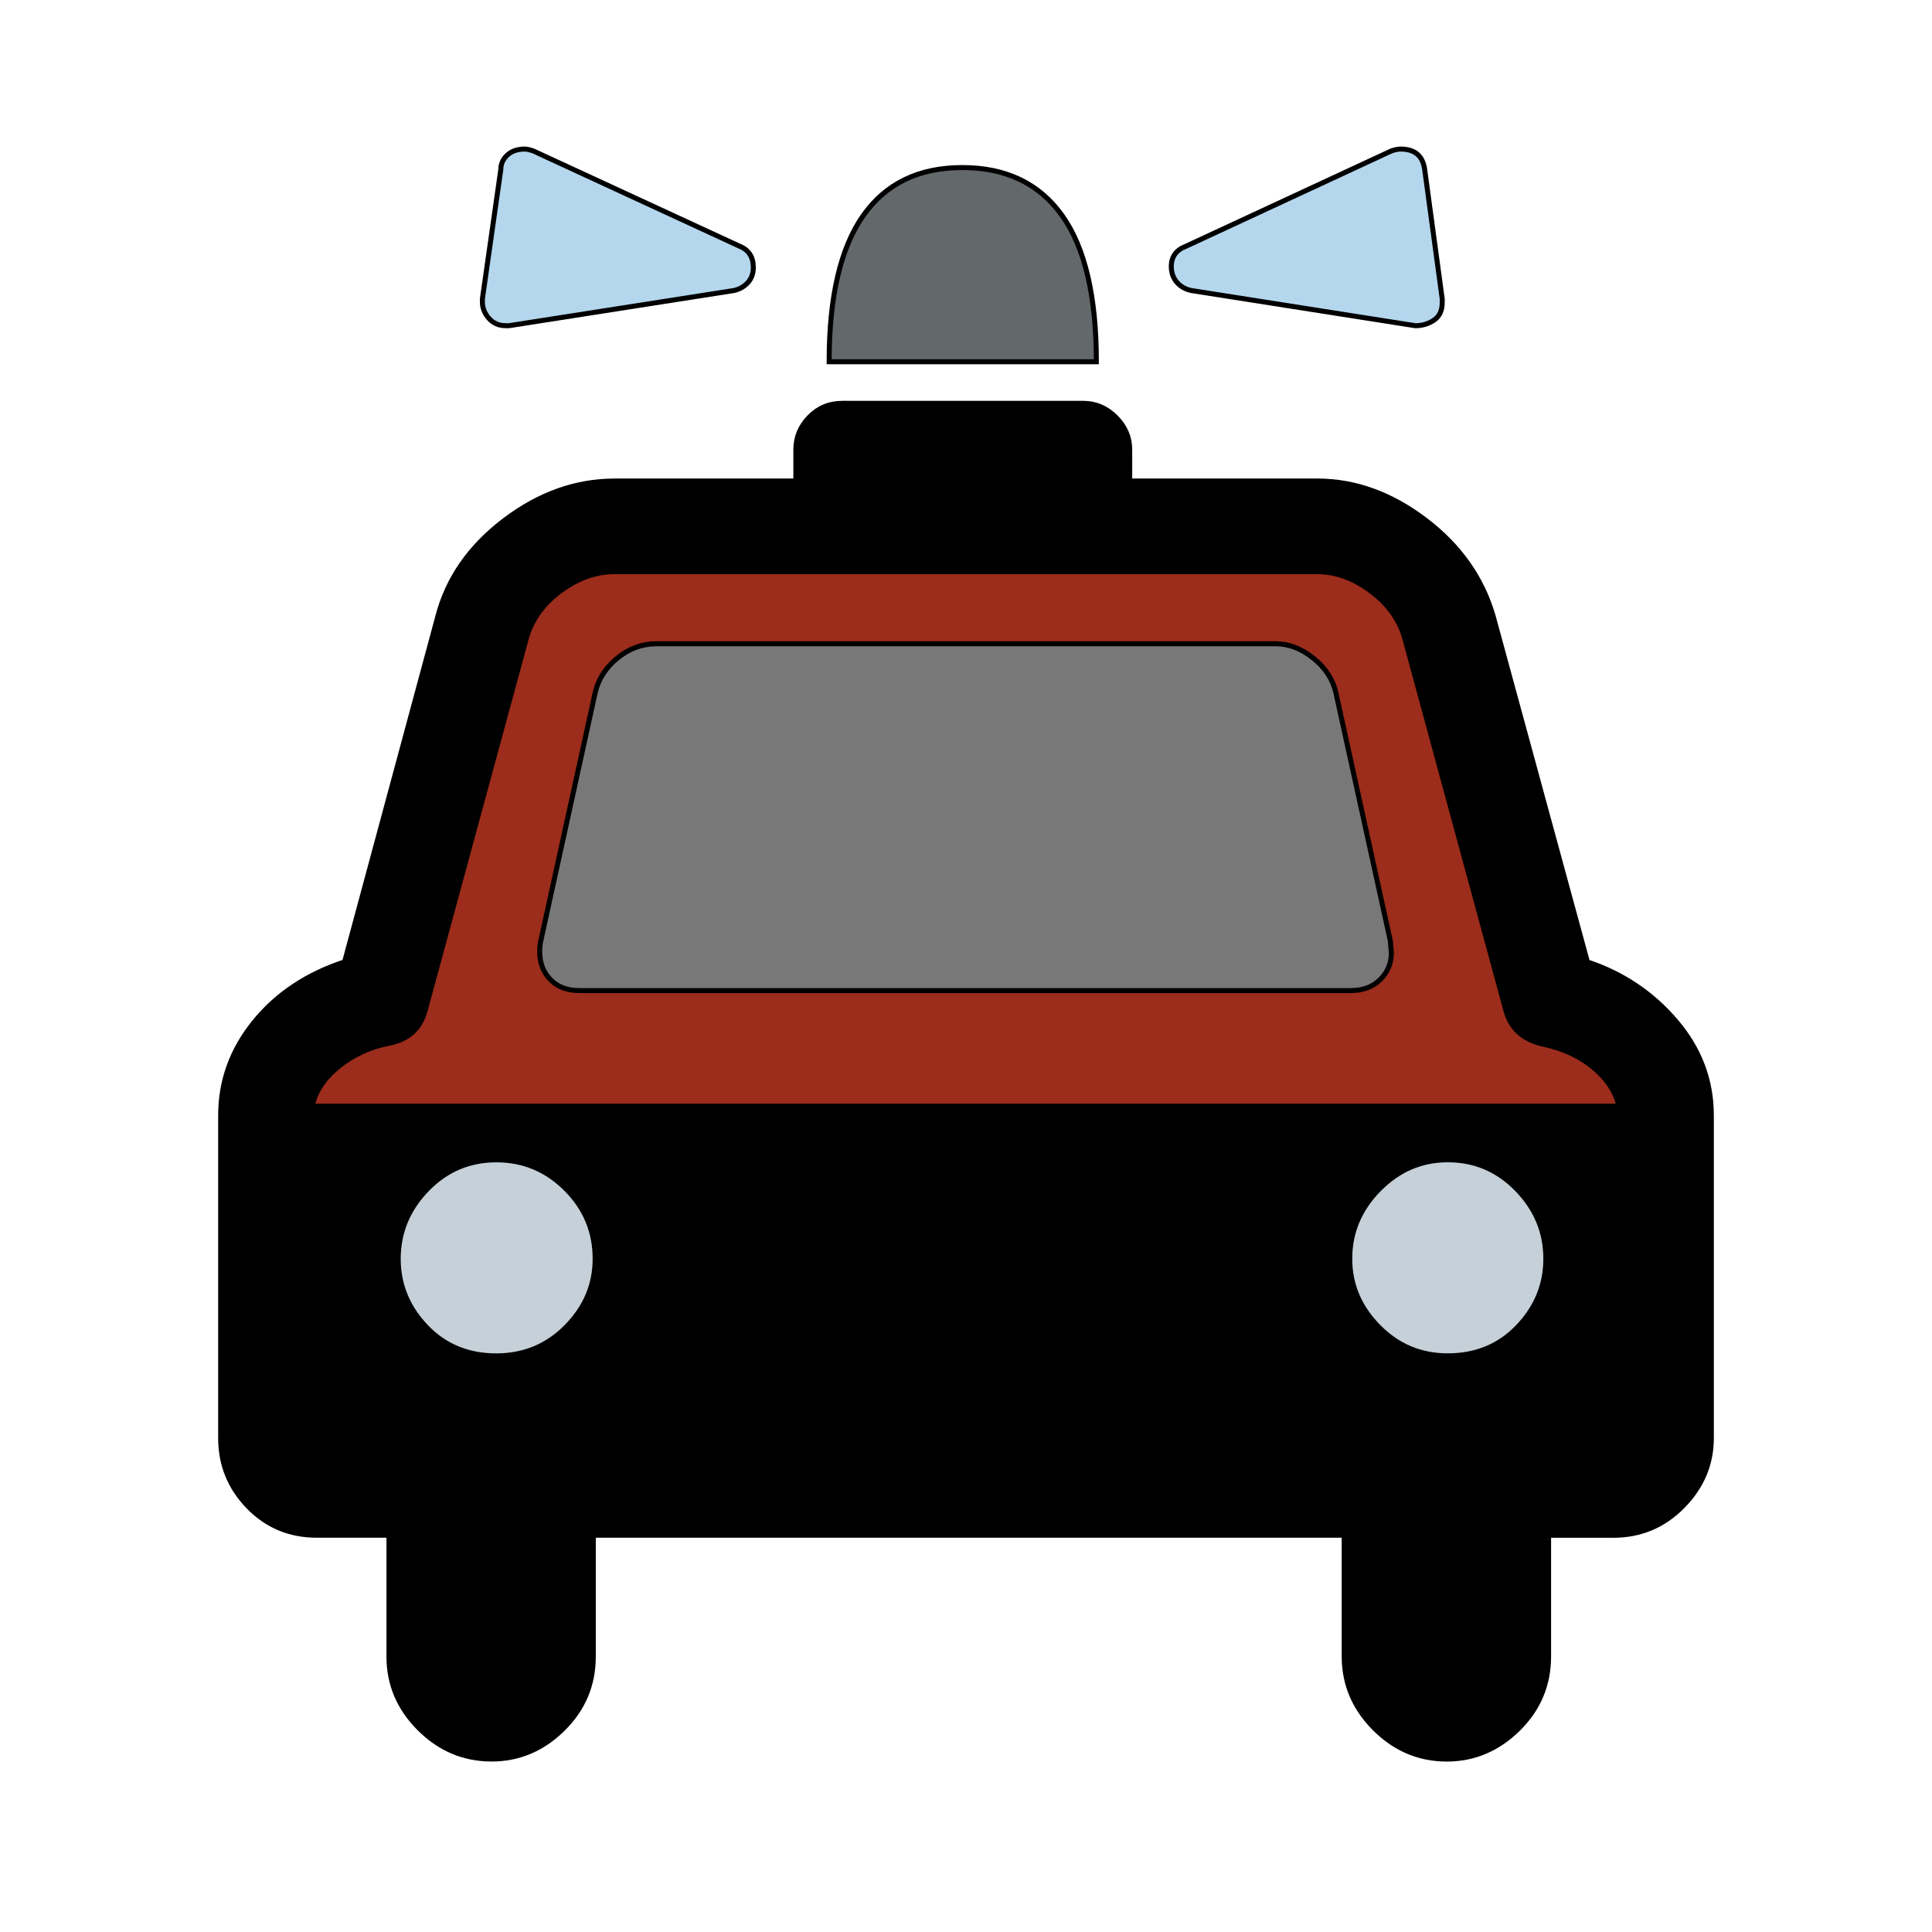
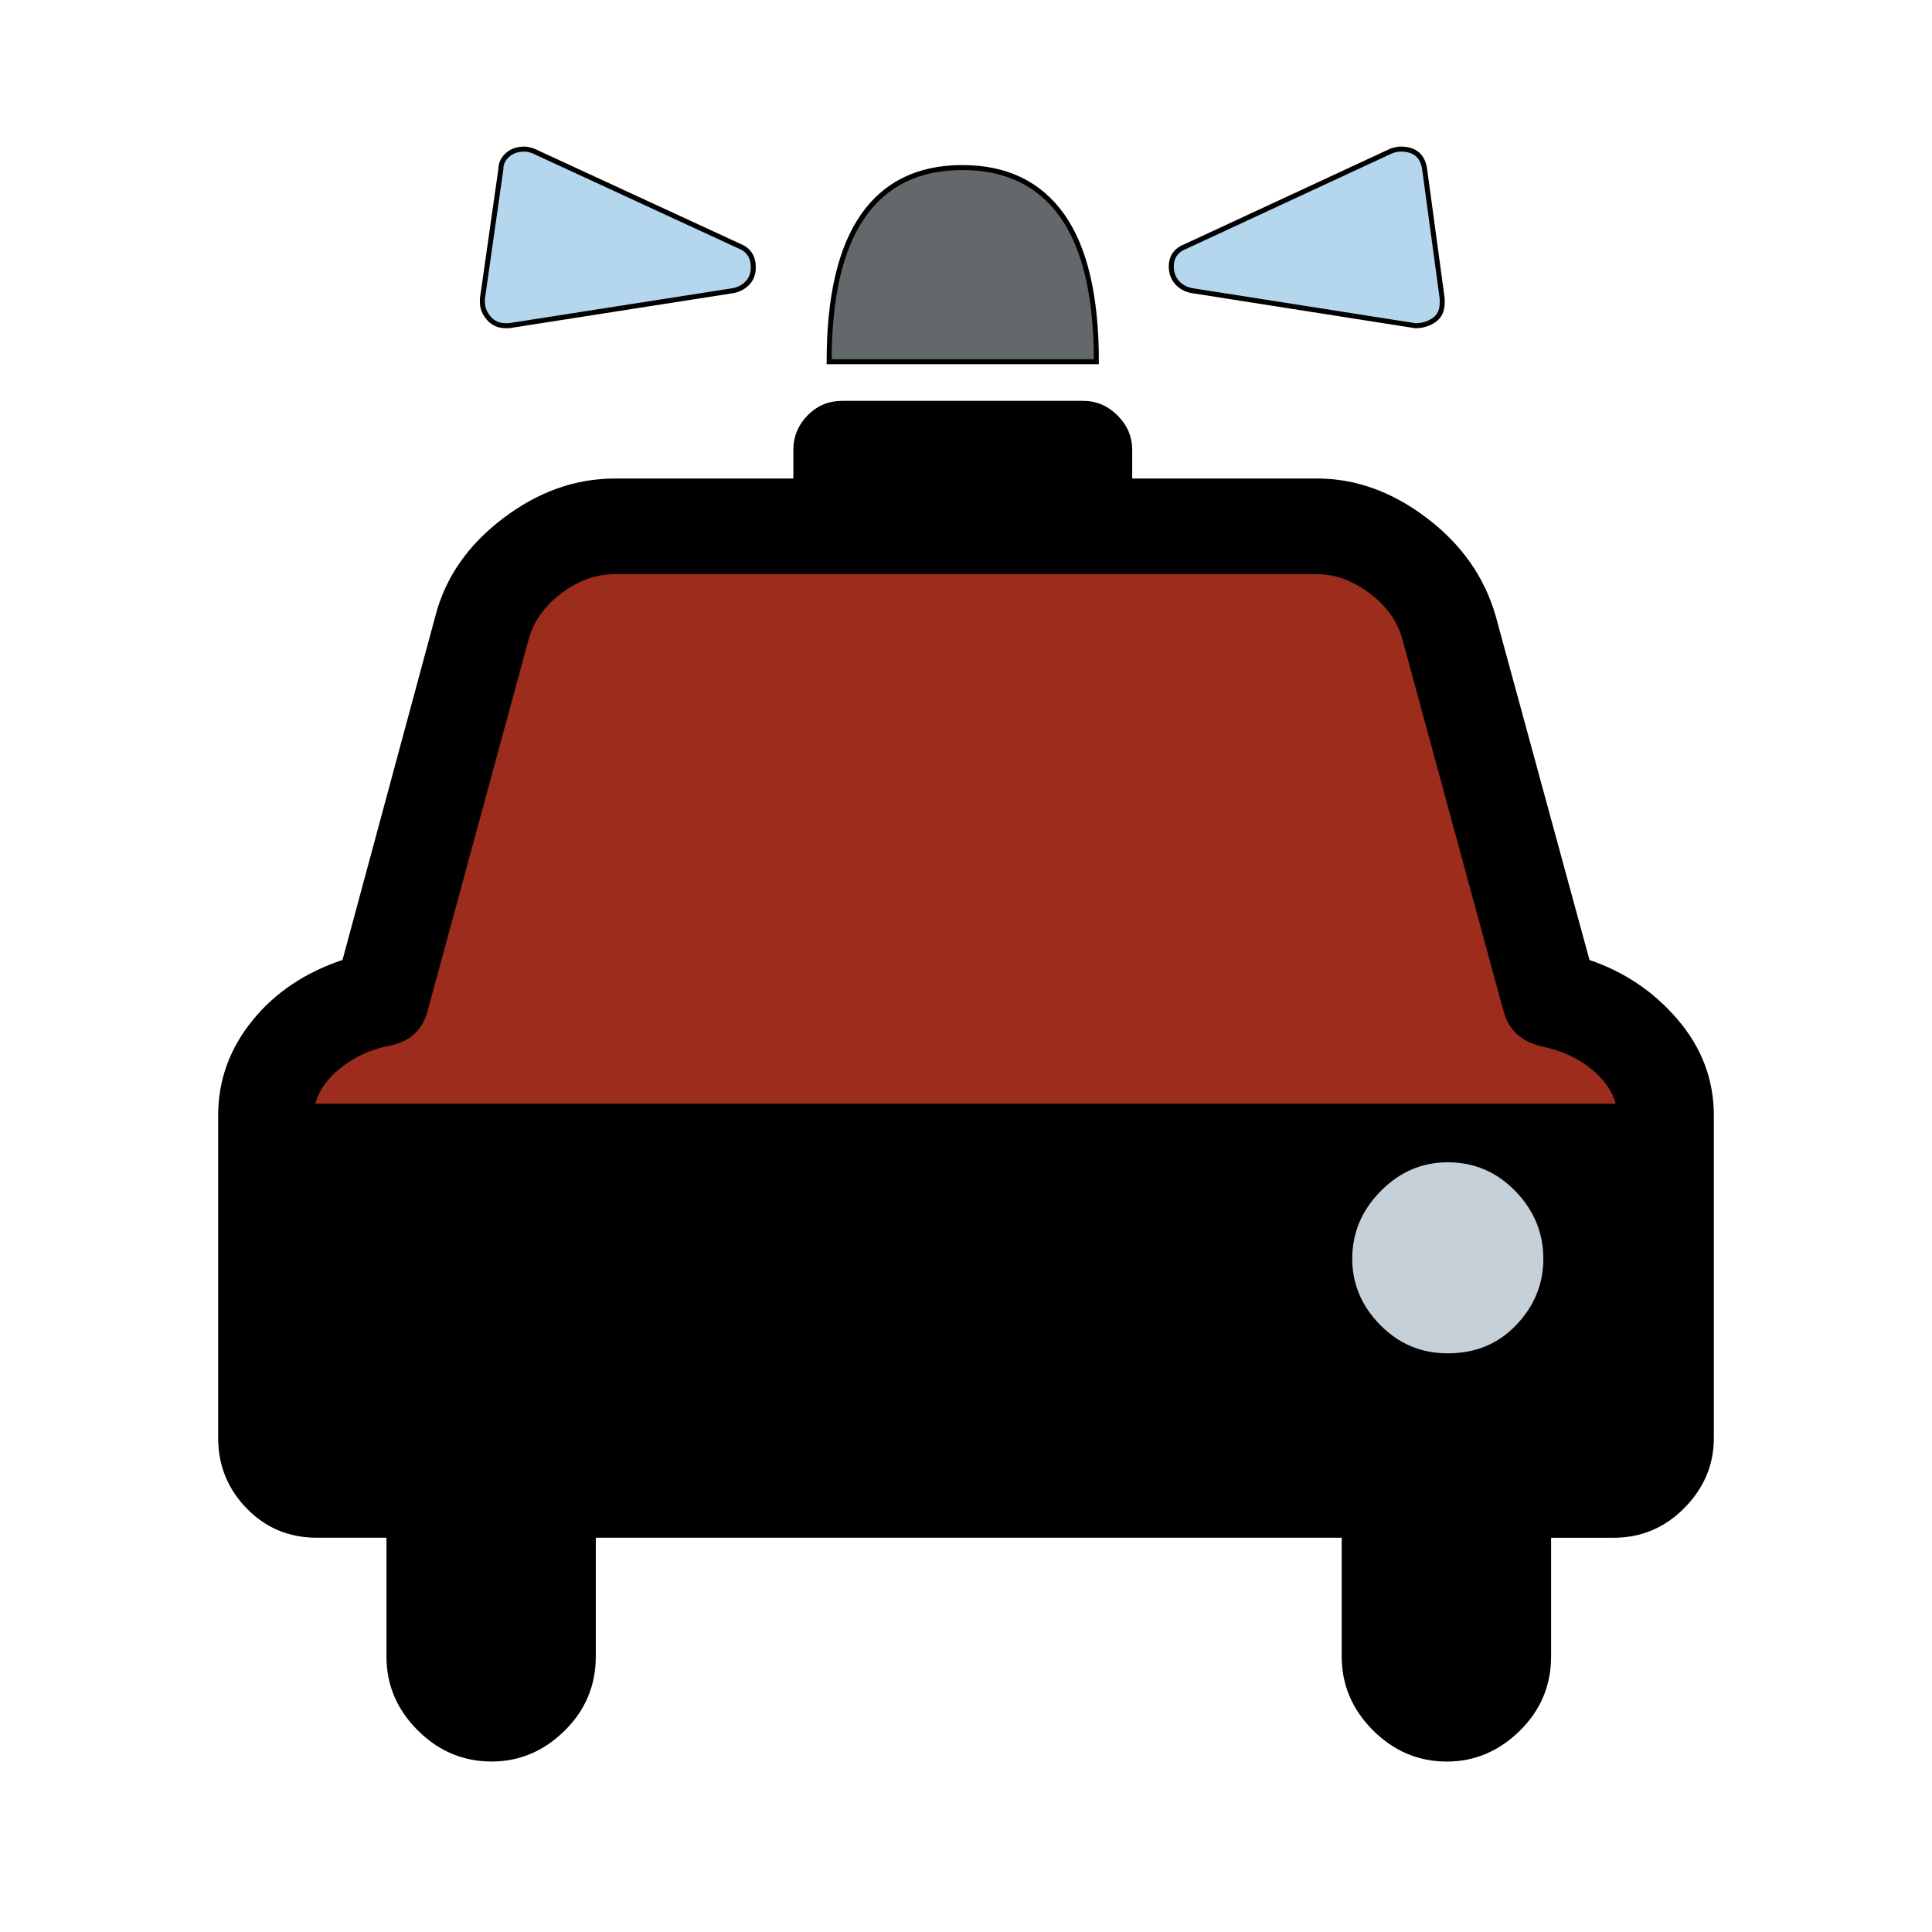
<svg xmlns="http://www.w3.org/2000/svg" id="bg_not_oncoming-police-car" width="200" height="200" version="1.1" class="bgs" preserveAspectRatio="xMidYMin slice">
  <defs id="layer_0" />
  <rect id="layer_1" width="100%" height="100%" fill="none" />
  <svg id="layer_2" preserveAspectRatio="xMidYMin meet" data-uid="not_oncoming-police-car" data-keyword="oncoming-police-car" data-coll="not" viewBox="61.568 27.898 357.864 386.508" class="svg_thumb" data-colors="[&quot;#94989b&quot;,&quot;#63686b&quot;,&quot;#badede&quot;,&quot;#787878&quot;,&quot;#000000&quot;,&quot;#9c2c1b&quot;,&quot;#787878&quot;,&quot;#42ade2&quot;]" style="overflow: visible;">
    <path id="th_not_oncoming-police-car_0" d="M266.58 100.27H213.12Q213.12 80.84 219.87 71.13T239.76 61.42T259.74 71.04T266.58 100.27Z " fill-rule="evenodd" fill="#63686b" stroke-width="1" stroke="#000000" />
    <path id="th_not_oncoming-police-car_1" d="M148.37 93.05Q146.34 93.05 145.04 91.57T143.75 88.24V87.69L147.44 61.79Q147.44 60.12 148.74 58.92T152.25 57.72Q152.81 57.72 153.92 58.09L195.17 77.14Q197.95 78.25 197.95 81.4Q197.95 83.25 196.84 84.45T194.06 86.02L149.11 93.05H148.37Z " fill-rule="evenodd" fill="#b4d7ee" stroke-width="1" stroke="#000000" />
    <path id="th_not_oncoming-police-car_2" d="M285.64 86.03Q283.79 85.66 282.68 84.36T281.57 81.22Q281.57 78.26 284.53 77.15L325.6 58.09Q326.71 57.72 327.45 57.72Q331.7 57.72 332.26 61.79L335.77 87.69V88.43Q335.77 90.84 334.11 91.95T330.41 93.06Z " fill-rule="evenodd" fill="#b4d7ee" stroke-width="1" stroke="#000000" />
    <path id="th_not_oncoming-police-car_3" d="M364.82 220.34Q375.37 223.85 382.49 232.18T389.61 251.05V315.61Q389.61 323.38 383.88 329.21T370 335.04H357.05V359.27Q357.05 367.78 350.94 373.79T336.7 379.81Q328.38 379.81 322.27 373.7T316.16 359.27V335.03H165.94V359.27Q165.94 367.78 159.84 373.79T145.59 379.8Q137.27 379.8 131.16 373.7T125.06 359.27V335.03H110.63Q102.49 335.03 96.94 329.3T91.39 315.61V251.04Q91.39 240.68 98.14 232.36T116.18 220.33L134.86 151.14Q137.82 139.86 148.18 132T170.2 124.13H206.46V117.84Q206.46 114.14 209.14 111.37T215.71 108.59H264Q267.69 108.59 270.47 111.37T273.25 117.84V124.13H310.8Q322.09 124.13 332.35 131.9T345.95 151.14Z " fill-rule="evenodd" fill="#000000" stroke-width="1" stroke="#000000" />
    <path id="th_not_oncoming-police-car_6" d="M109.7 249.19H371.11Q370.18 244.94 366.11 241.52T356.03 236.8T348.54 230.14L328.37 155.95Q326.89 150.22 321.62 146.24T310.8 142.26H170.2Q164.46 142.26 159.19 146.24T152.44 155.95L132.27 230.14Q130.79 235.5 125.06 236.61T114.98 241.24T109.7 249.19Z " fill-rule="evenodd" fill="#9c2c1b" stroke-width="1" stroke="#000000" />
-     <path id="th_not_oncoming-police-car_7" d="M163.17 226.07Q159.47 226.07 157.34 223.85T155.22 218.3Q155.22 217 155.4 216.26L166.31 166.5Q167.24 162.43 170.75 159.56T178.53 156.69H302.48Q306.36 156.69 309.97 159.56T314.5 166.5L325.42 216.26Q325.42 217 325.6 218.48Q325.6 221.63 323.38 223.85T317.46 226.07H163.17Z " fill-rule="evenodd" fill="#787878" stroke-width="1" stroke="#000000" />
-     <path id="th_not_oncoming-police-car_4" d="M160.58 293.32Q166.31 287.49 166.31 279.72Q166.31 271.58 160.49 265.75T146.52 259.93T132.65 265.85T126.91 279.72Q126.91 287.49 132.46 293.32T146.52 299.15Q154.84 299.15 160.58 293.32Z " fill-rule="evenodd" fill="#c5d0d8" stroke-width="1" stroke="#000000" />
    <path id="th_not_oncoming-police-car_5" d="M350.94 293.32Q356.5 287.49 356.5 279.72Q356.5 271.76 350.76 265.84T336.88 259.92Q328.93 259.92 323.1 265.84T317.27 279.72Q317.27 287.49 323.01 293.32T336.88 299.14Q345.39 299.14 350.94 293.32Z " fill-rule="evenodd" fill="#c5d0d8" stroke-width="1" stroke="#000000" />
  </svg>
</svg>